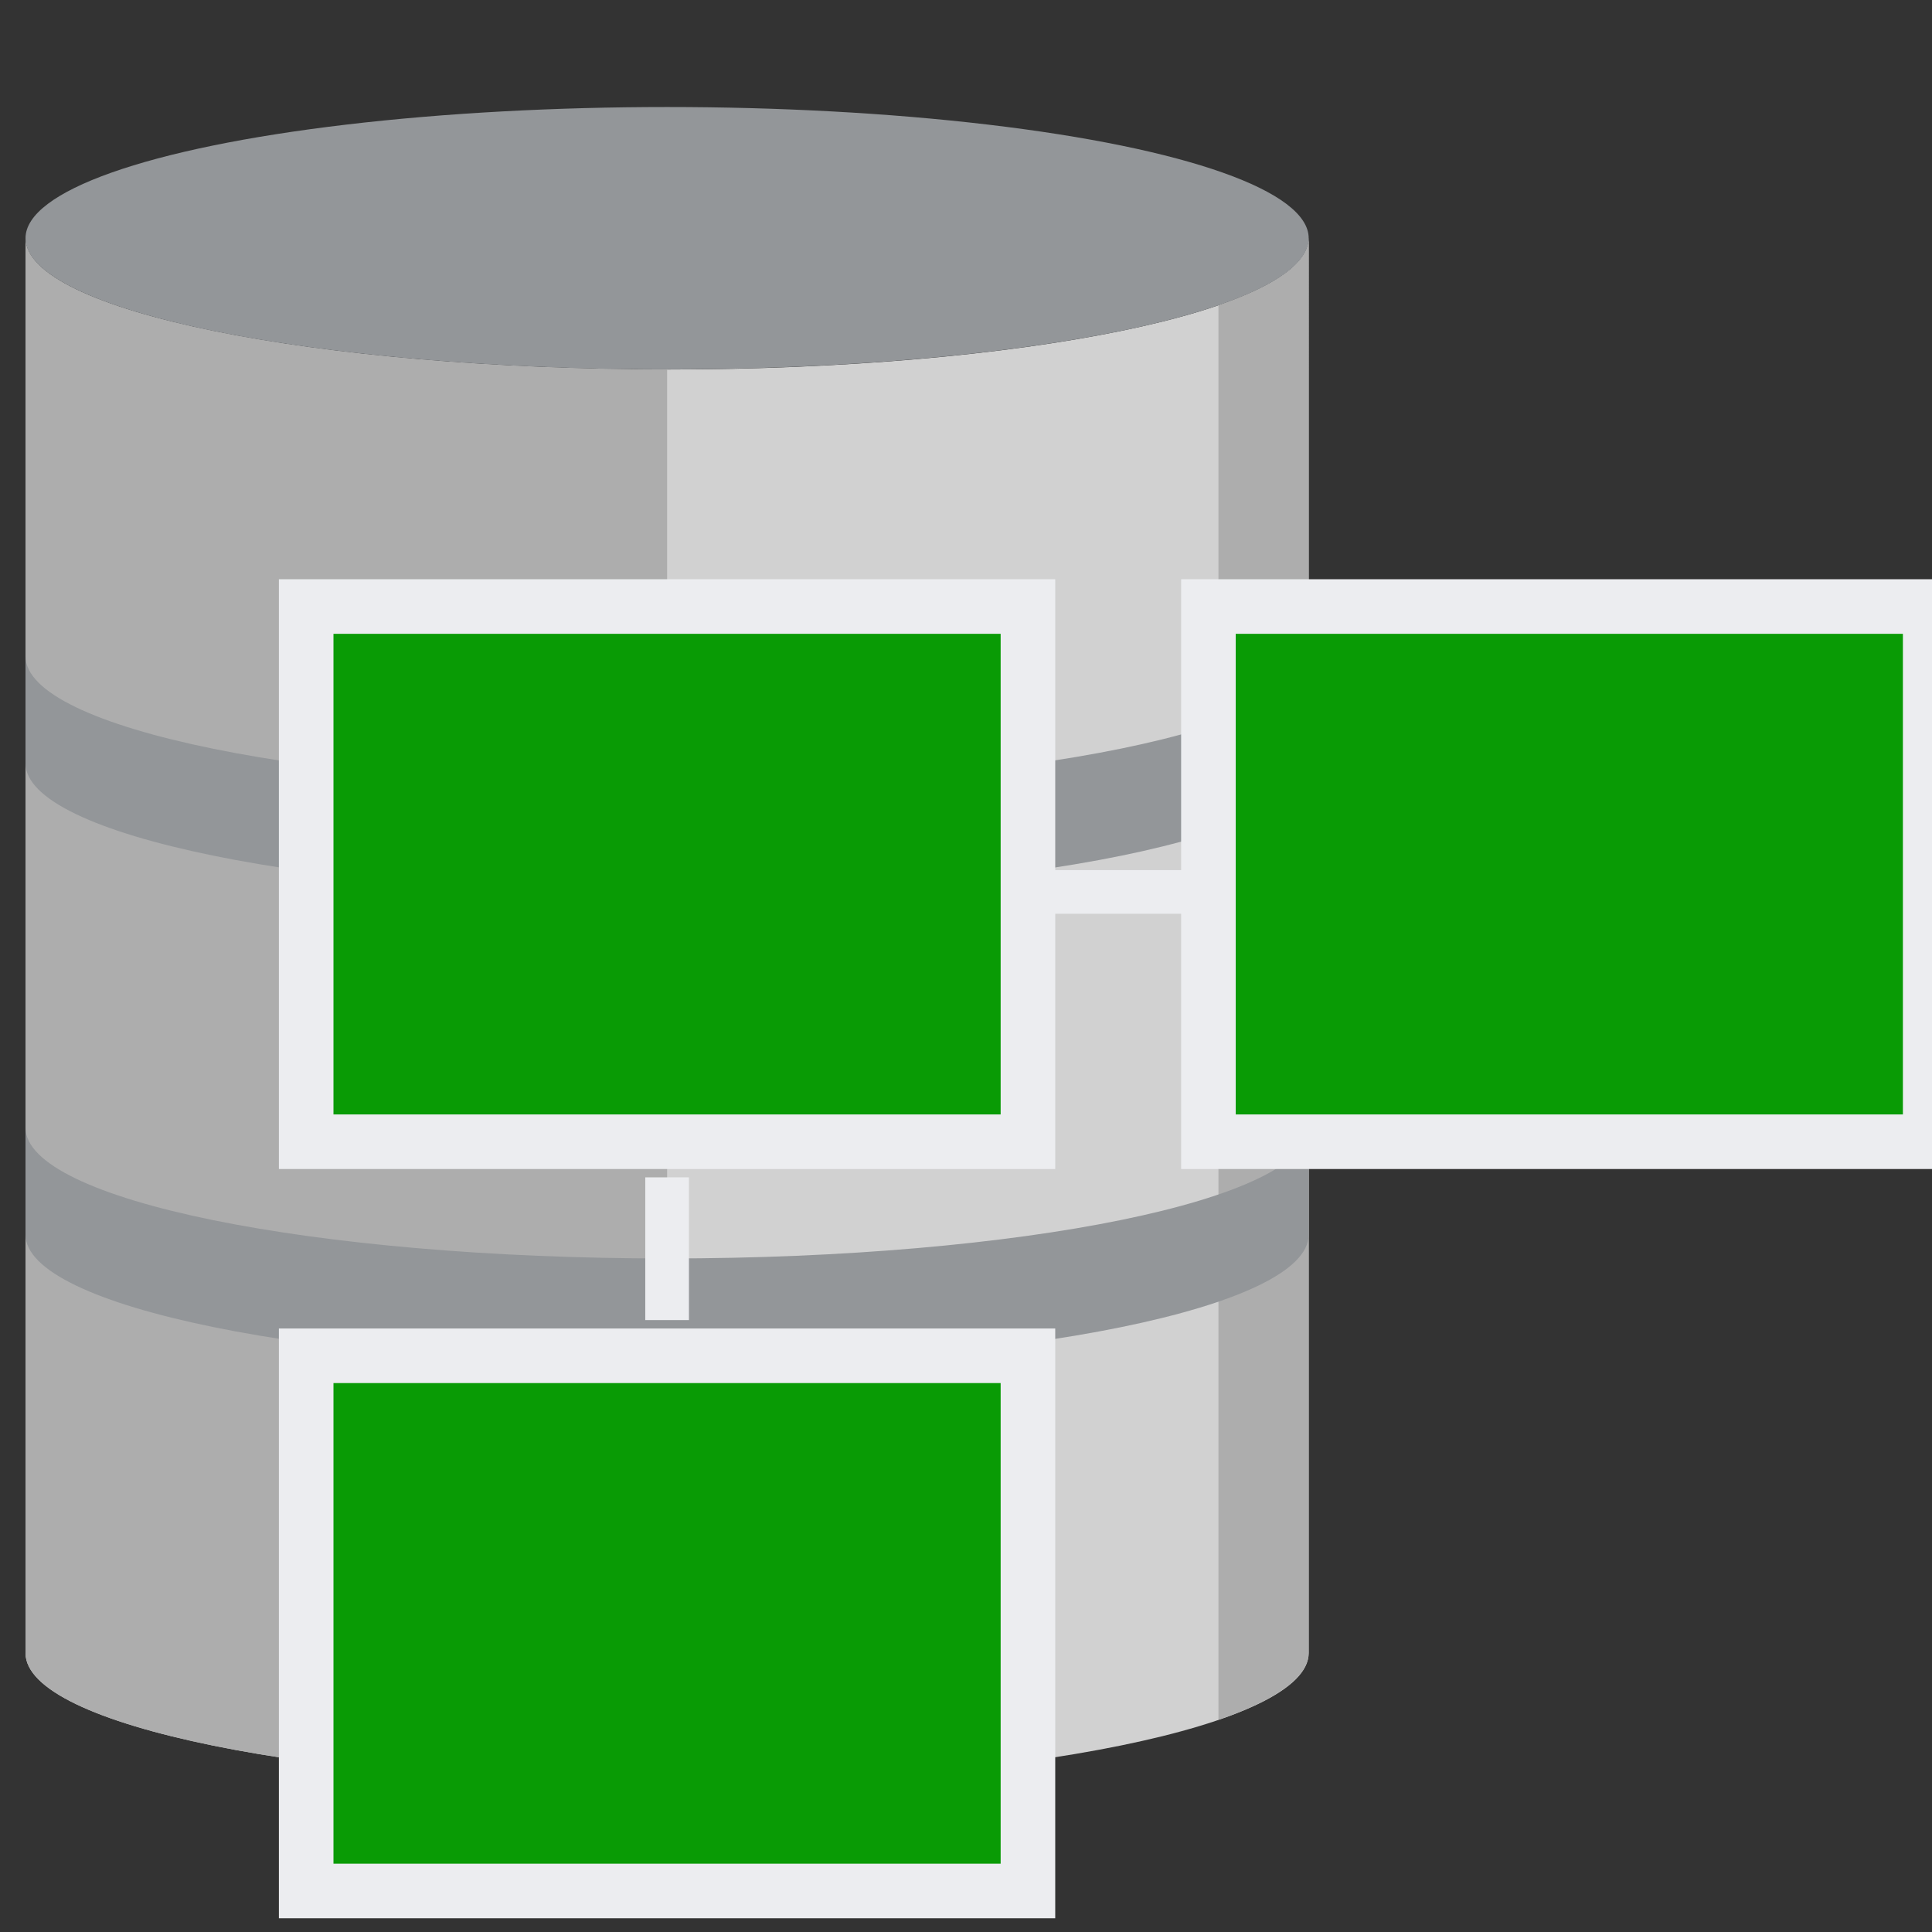
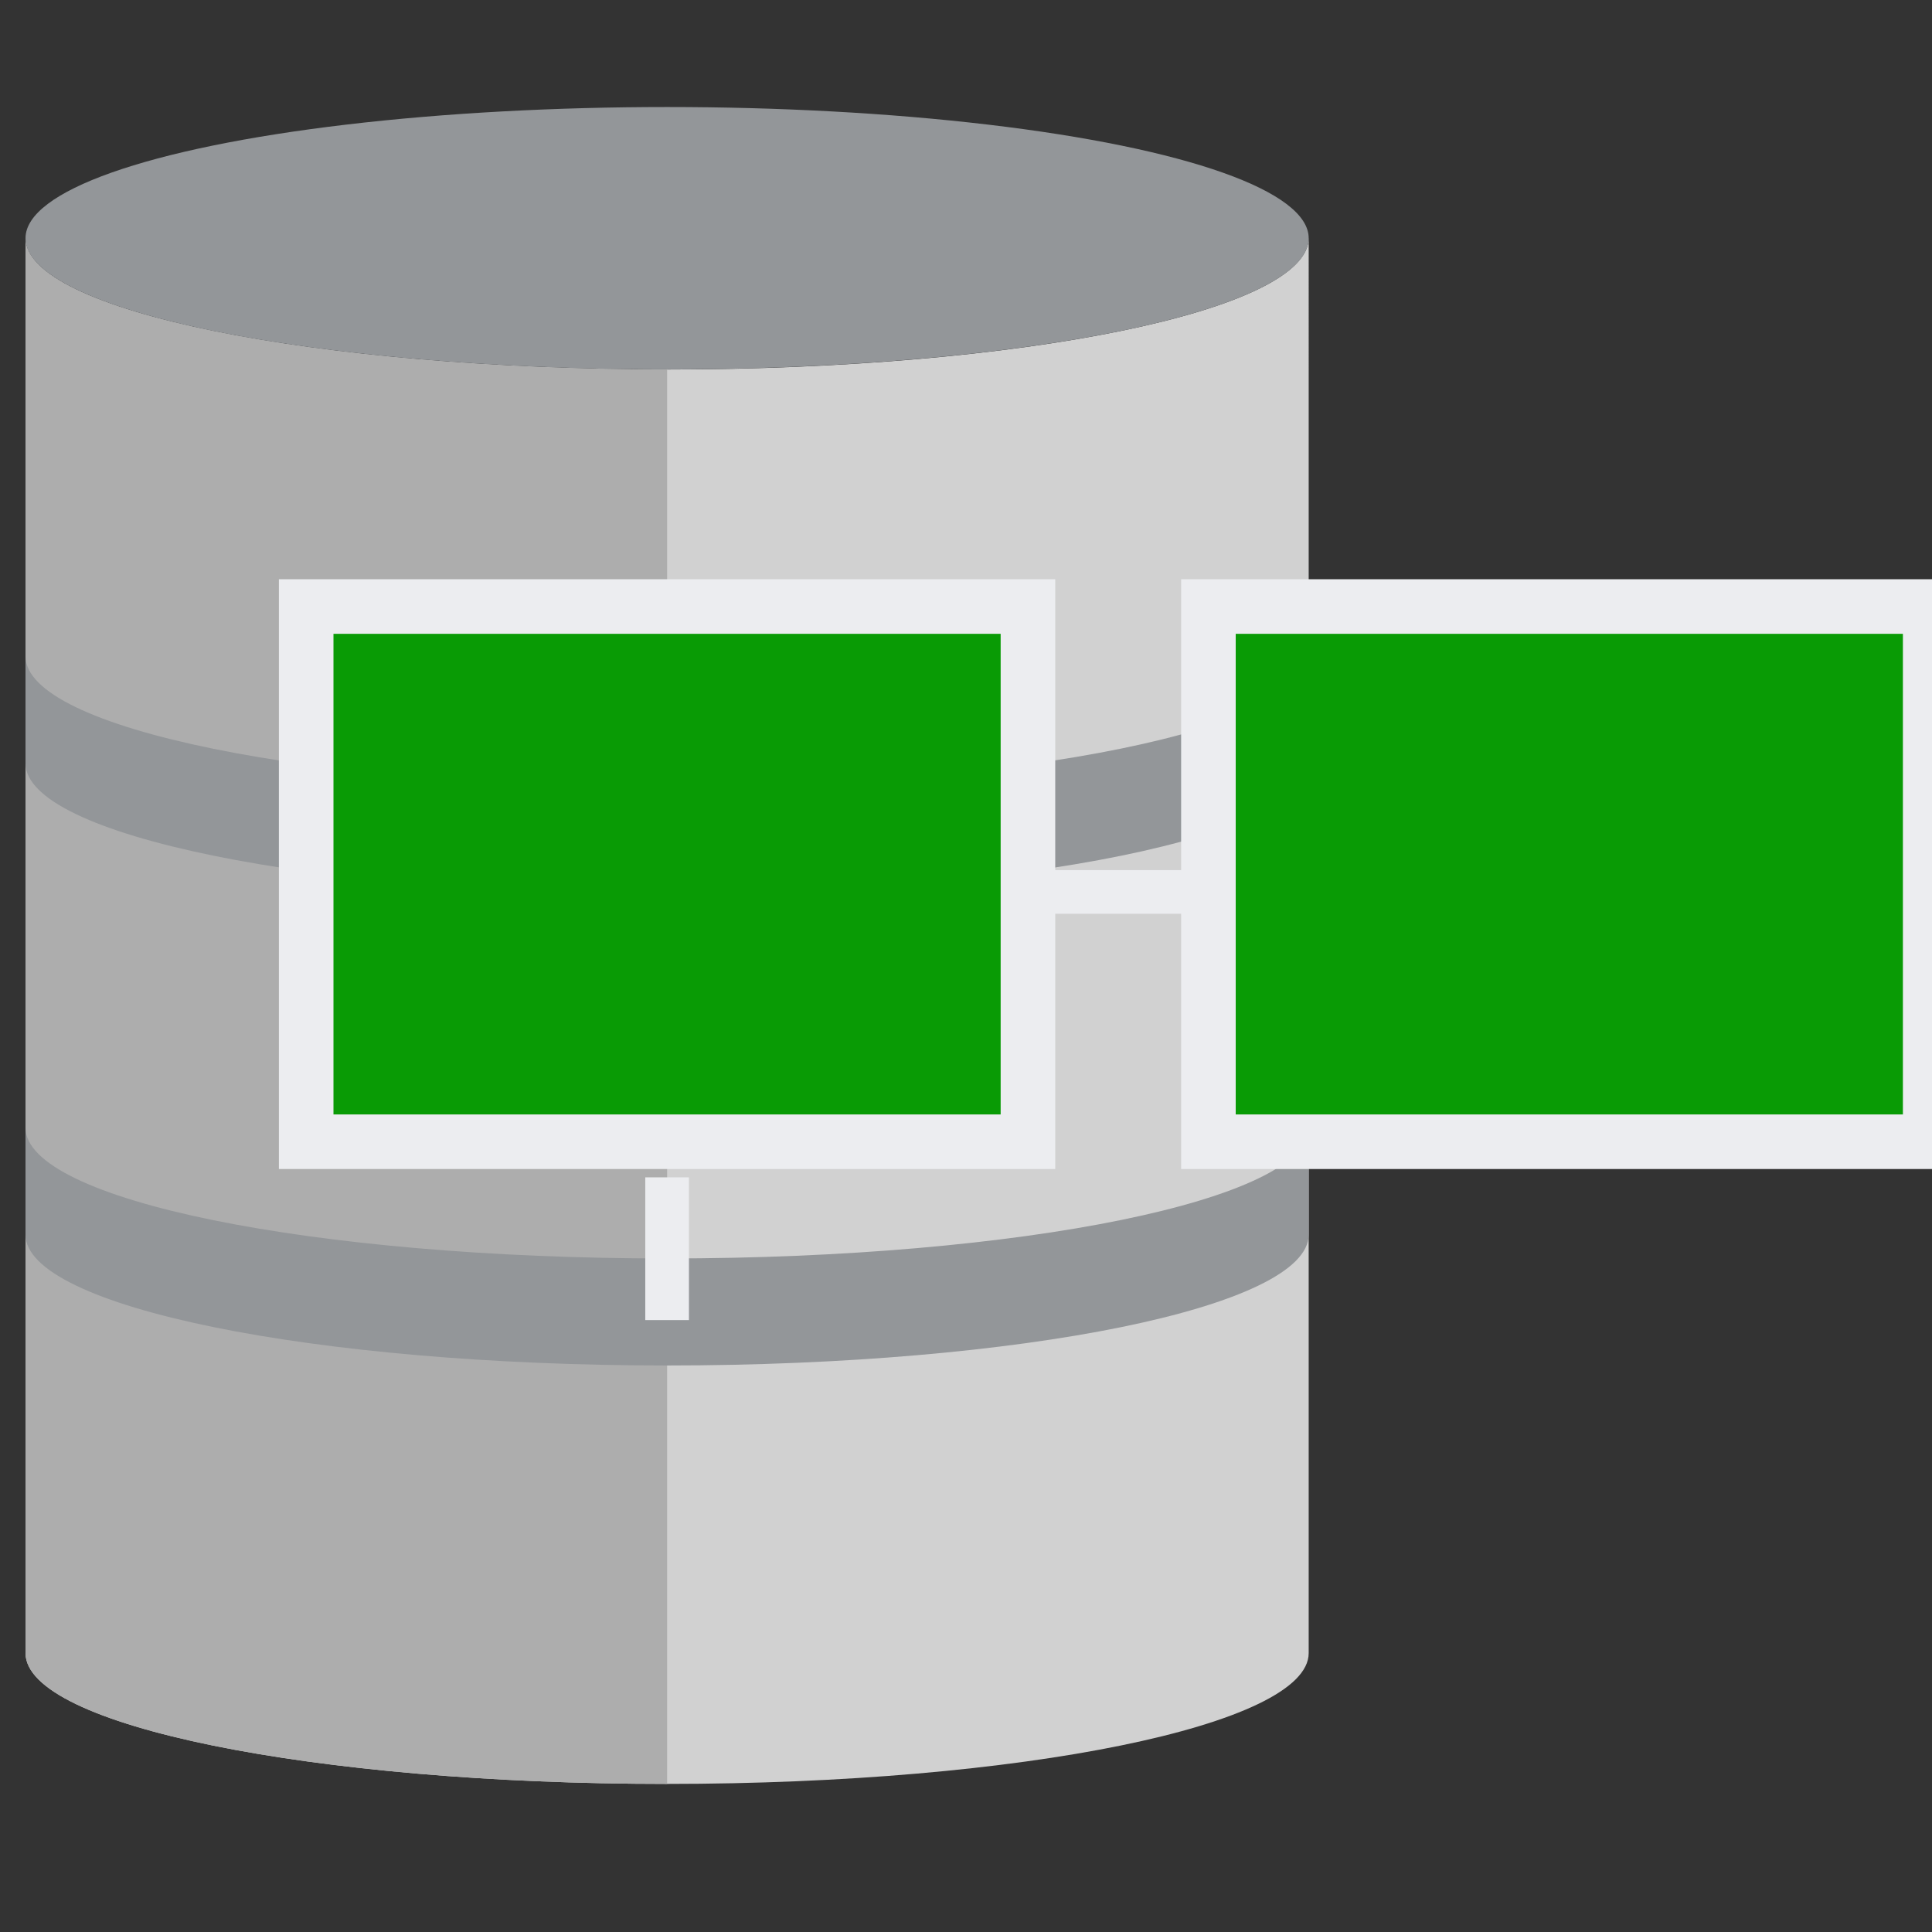
<svg xmlns="http://www.w3.org/2000/svg" xmlns:ns1="http://sodipodi.sourceforge.net/DTD/sodipodi-0.dtd" xmlns:ns2="http://www.inkscape.org/namespaces/inkscape" viewBox="0 0 48 48" version="1.1" id="svg8" ns1:docname="datamodeler.svg" width="48" height="48" ns2:version="1.3.2 (091e20e, 2023-11-25, custom)">
  <rect x="0" y="0" width="48" height="48" fill="#333333" stroke="none" />
  <defs id="defs8" />
  <ns1:namedview id="namedview8" pagecolor="#ffffff" bordercolor="#999999" borderopacity="1" ns2:showpageshadow="2" ns2:pageopacity="0" ns2:pagecheckerboard="0" ns2:deskcolor="#d1d1d1" ns2:zoom="3.0798611" ns2:cx="144" ns2:cy="118.0248" ns2:window-width="1920" ns2:window-height="1129" ns2:window-x="-8" ns2:window-y="-8" ns2:window-maximized="1" ns2:current-layer="svg8" />
  <title id="title1">sql-ddm-new</title>
  <path d="m 16.574,9.18 c -8.804,0 -15.94,-1.46 -15.94,-3.25 V 41.071 c 0,1.799 7.136,3.25 15.94,3.25 8.804,0 15.94,-1.46 15.94,-3.25 V 5.909 c 0,1.811 -7.136,3.271 -15.94,3.271 z" fill="#d1d1d1" id="path1" style="stroke-width:0.271" />
  <path d="M 0.634,5.909 V 41.071 c 0,1.799 7.136,3.25 15.94,3.25 V 9.18 c -8.804,0 -15.94,-1.46 -15.94,-3.271 z" fill="#adadad" id="path2" style="stroke-width:0.271" />
-   <path d="M 30.272,7.587 V 42.728 c 1.422,-0.488 2.242,-1.058 2.242,-1.667 V 5.909 c 0,0.621 -0.817,1.182 -2.242,1.678 z" fill="#adadad" id="path3" style="stroke-width:0.271" />
  <ellipse cx="16.574" cy="5.918" rx="15.94" ry="3.259" fill="#939699" id="ellipse3" style="stroke-width:0.271" />
  <path d="m 0.634,28.016 c 0,1.799 7.136,3.25 15.94,3.25 8.804,0 15.94,-1.46 15.94,-3.25 v 2.659 c 0,1.799 -7.136,3.25 -15.94,3.25 -8.804,0 -15.94,-1.46 -15.94,-3.25 z" fill="#939699" id="path4" style="stroke-width:0.271" />
  <path d="m 0.634,16.304 c 0,1.799 7.136,3.25 15.94,3.25 8.804,0 15.94,-1.46 15.94,-3.25 v 2.659 c 0,1.799 -7.136,3.25 -15.94,3.25 -8.804,0 -15.94,-1.46 -15.94,-3.25 z" fill="#939699" id="path5" style="stroke-width:0.271" />
-   <rect x="7.607" y="33.684" width="17.932" height="13.297" fill="#099b05" stroke="#ecedf0" stroke-miterlimit="10" stroke-width="1.356" id="rect5" />
  <rect x="7.607" y="15.069" width="17.932" height="13.297" fill="#099b05" stroke="#ecedf0" stroke-miterlimit="10" stroke-width="1.356" id="rect6" />
  <rect x="30.023" y="15.069" width="17.932" height="13.297" fill="#099b05" stroke="#ecedf0" stroke-miterlimit="10" stroke-width="1.356" id="rect7" />
  <line x1="25.54" y1="22.16" x2="30.023" y2="22.16" fill="none" stroke="#ecedf0" stroke-miterlimit="10" stroke-width="1.085" id="line7" />
  <line x1="16.574" y1="29.251" x2="16.574" y2="32.797" fill="none" stroke="#ecedf0" stroke-miterlimit="10" stroke-width="1.085" id="line8" />
</svg>